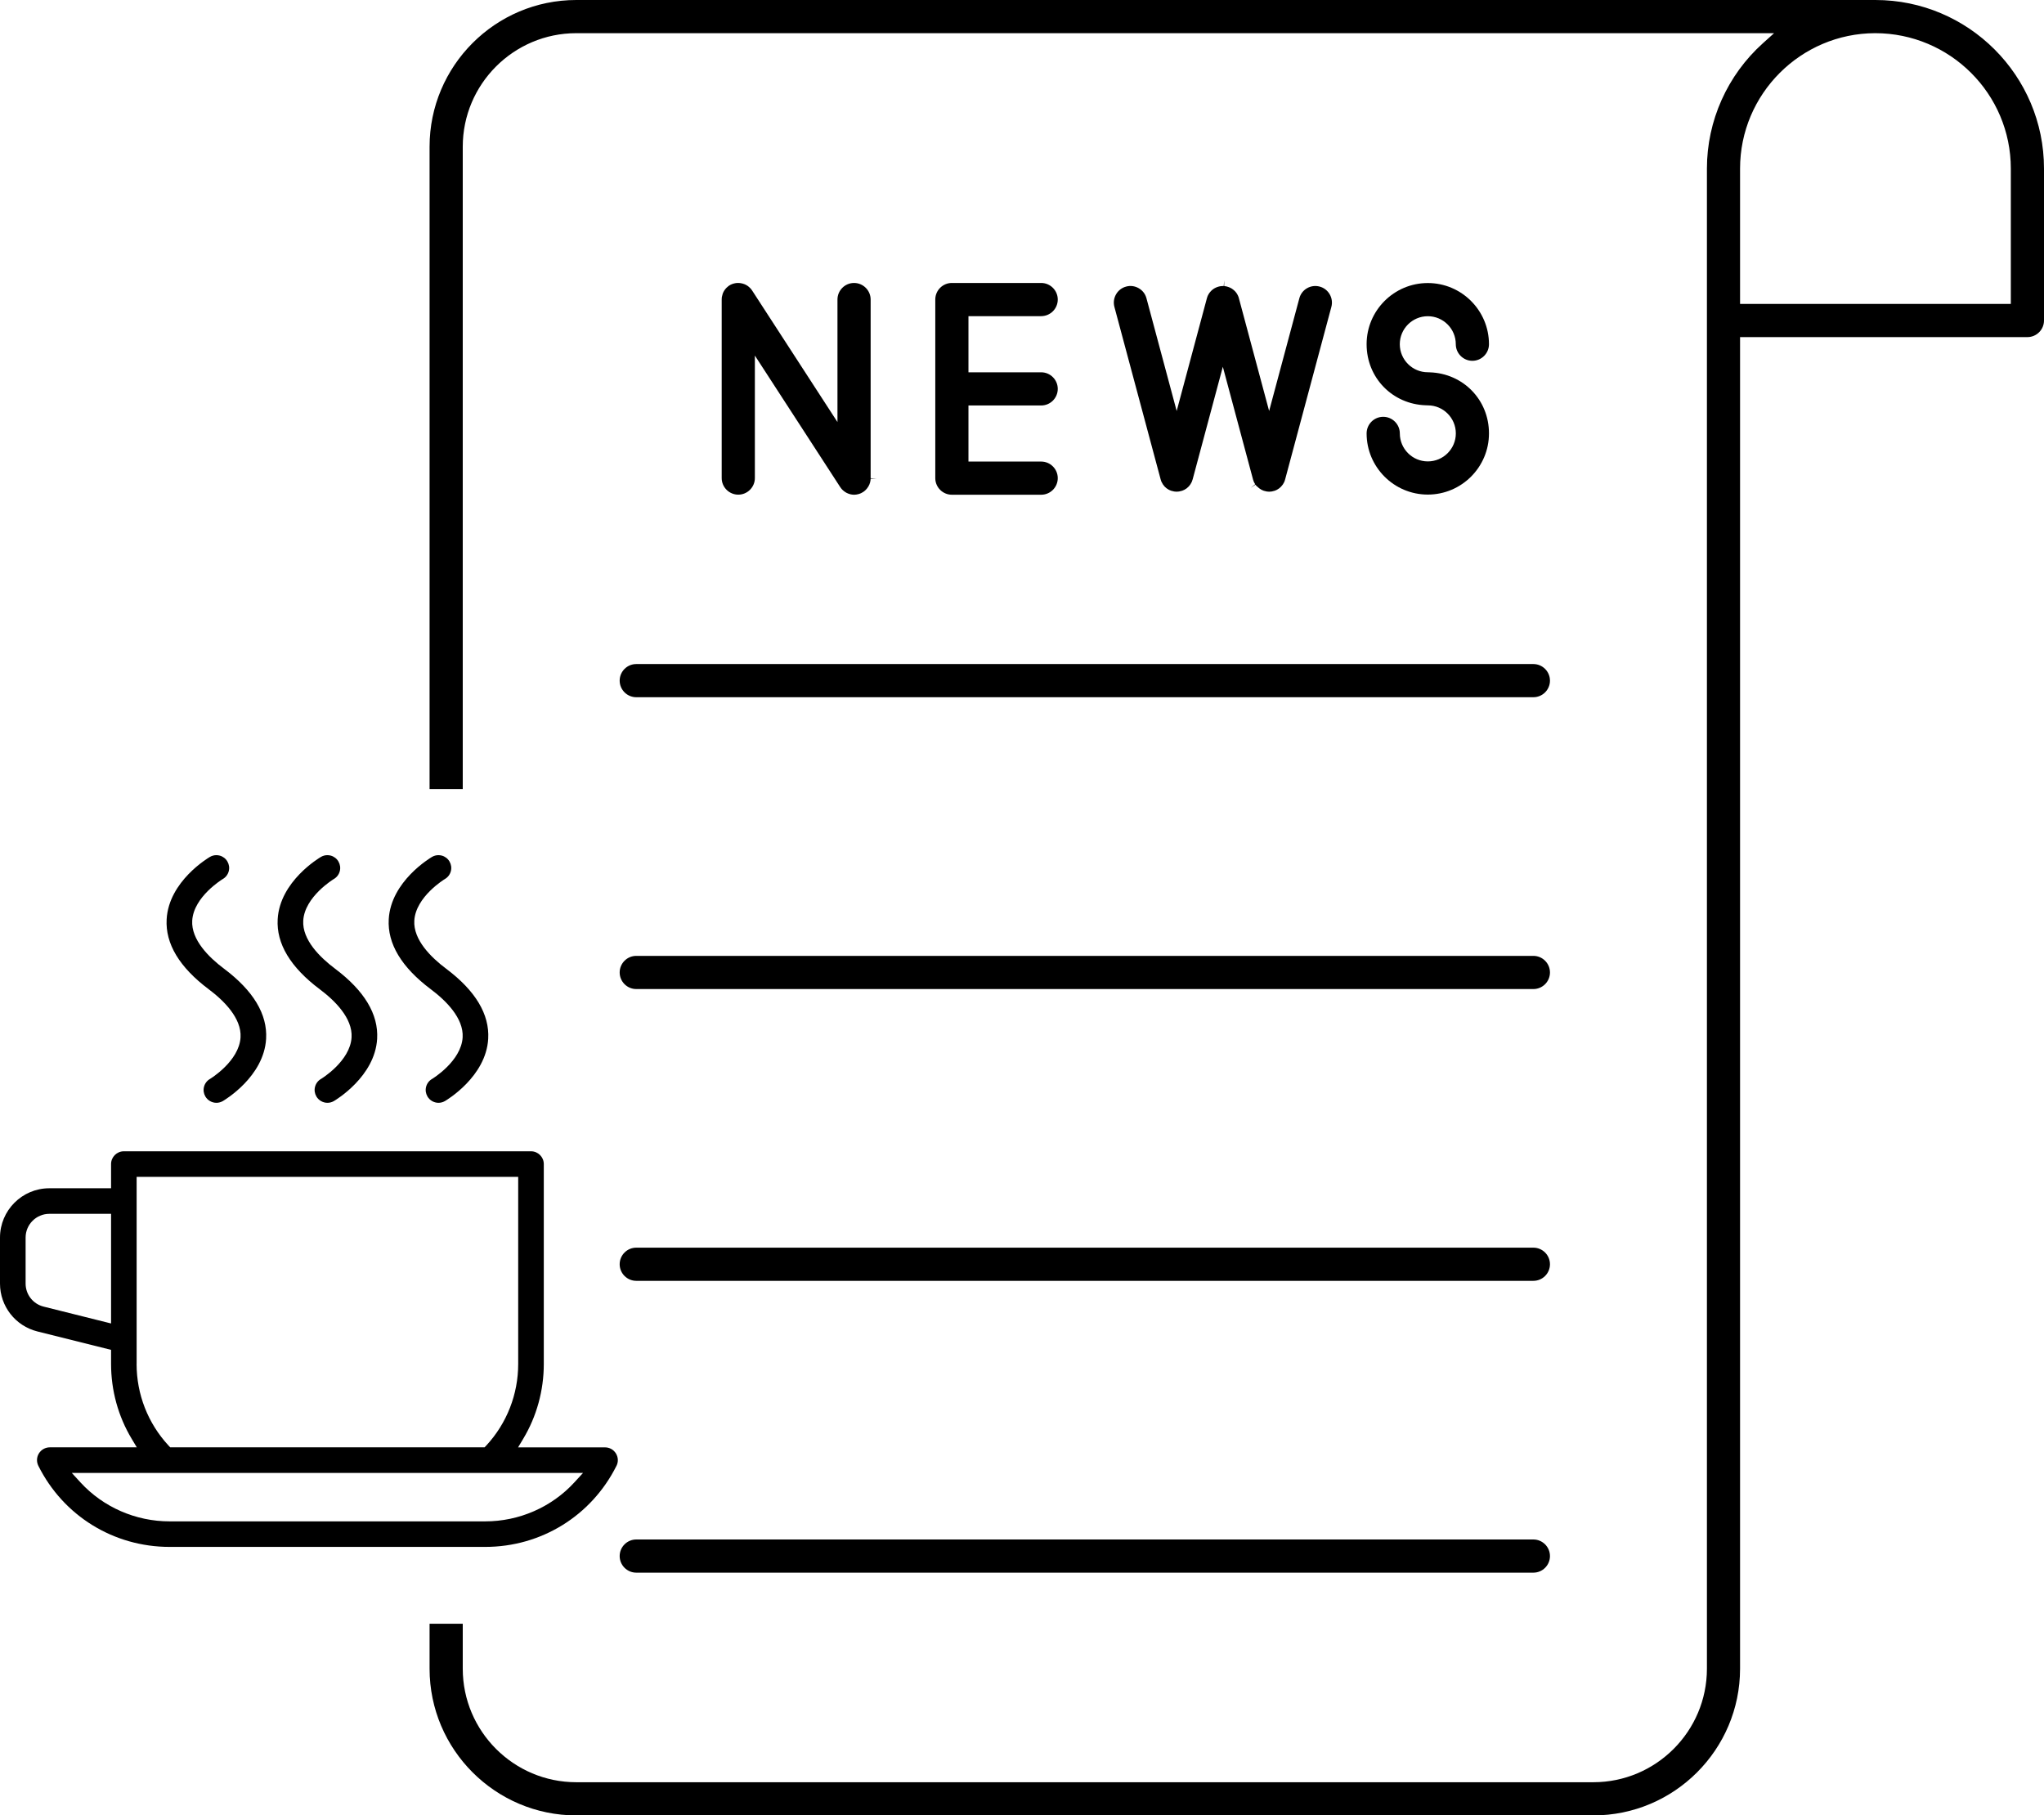
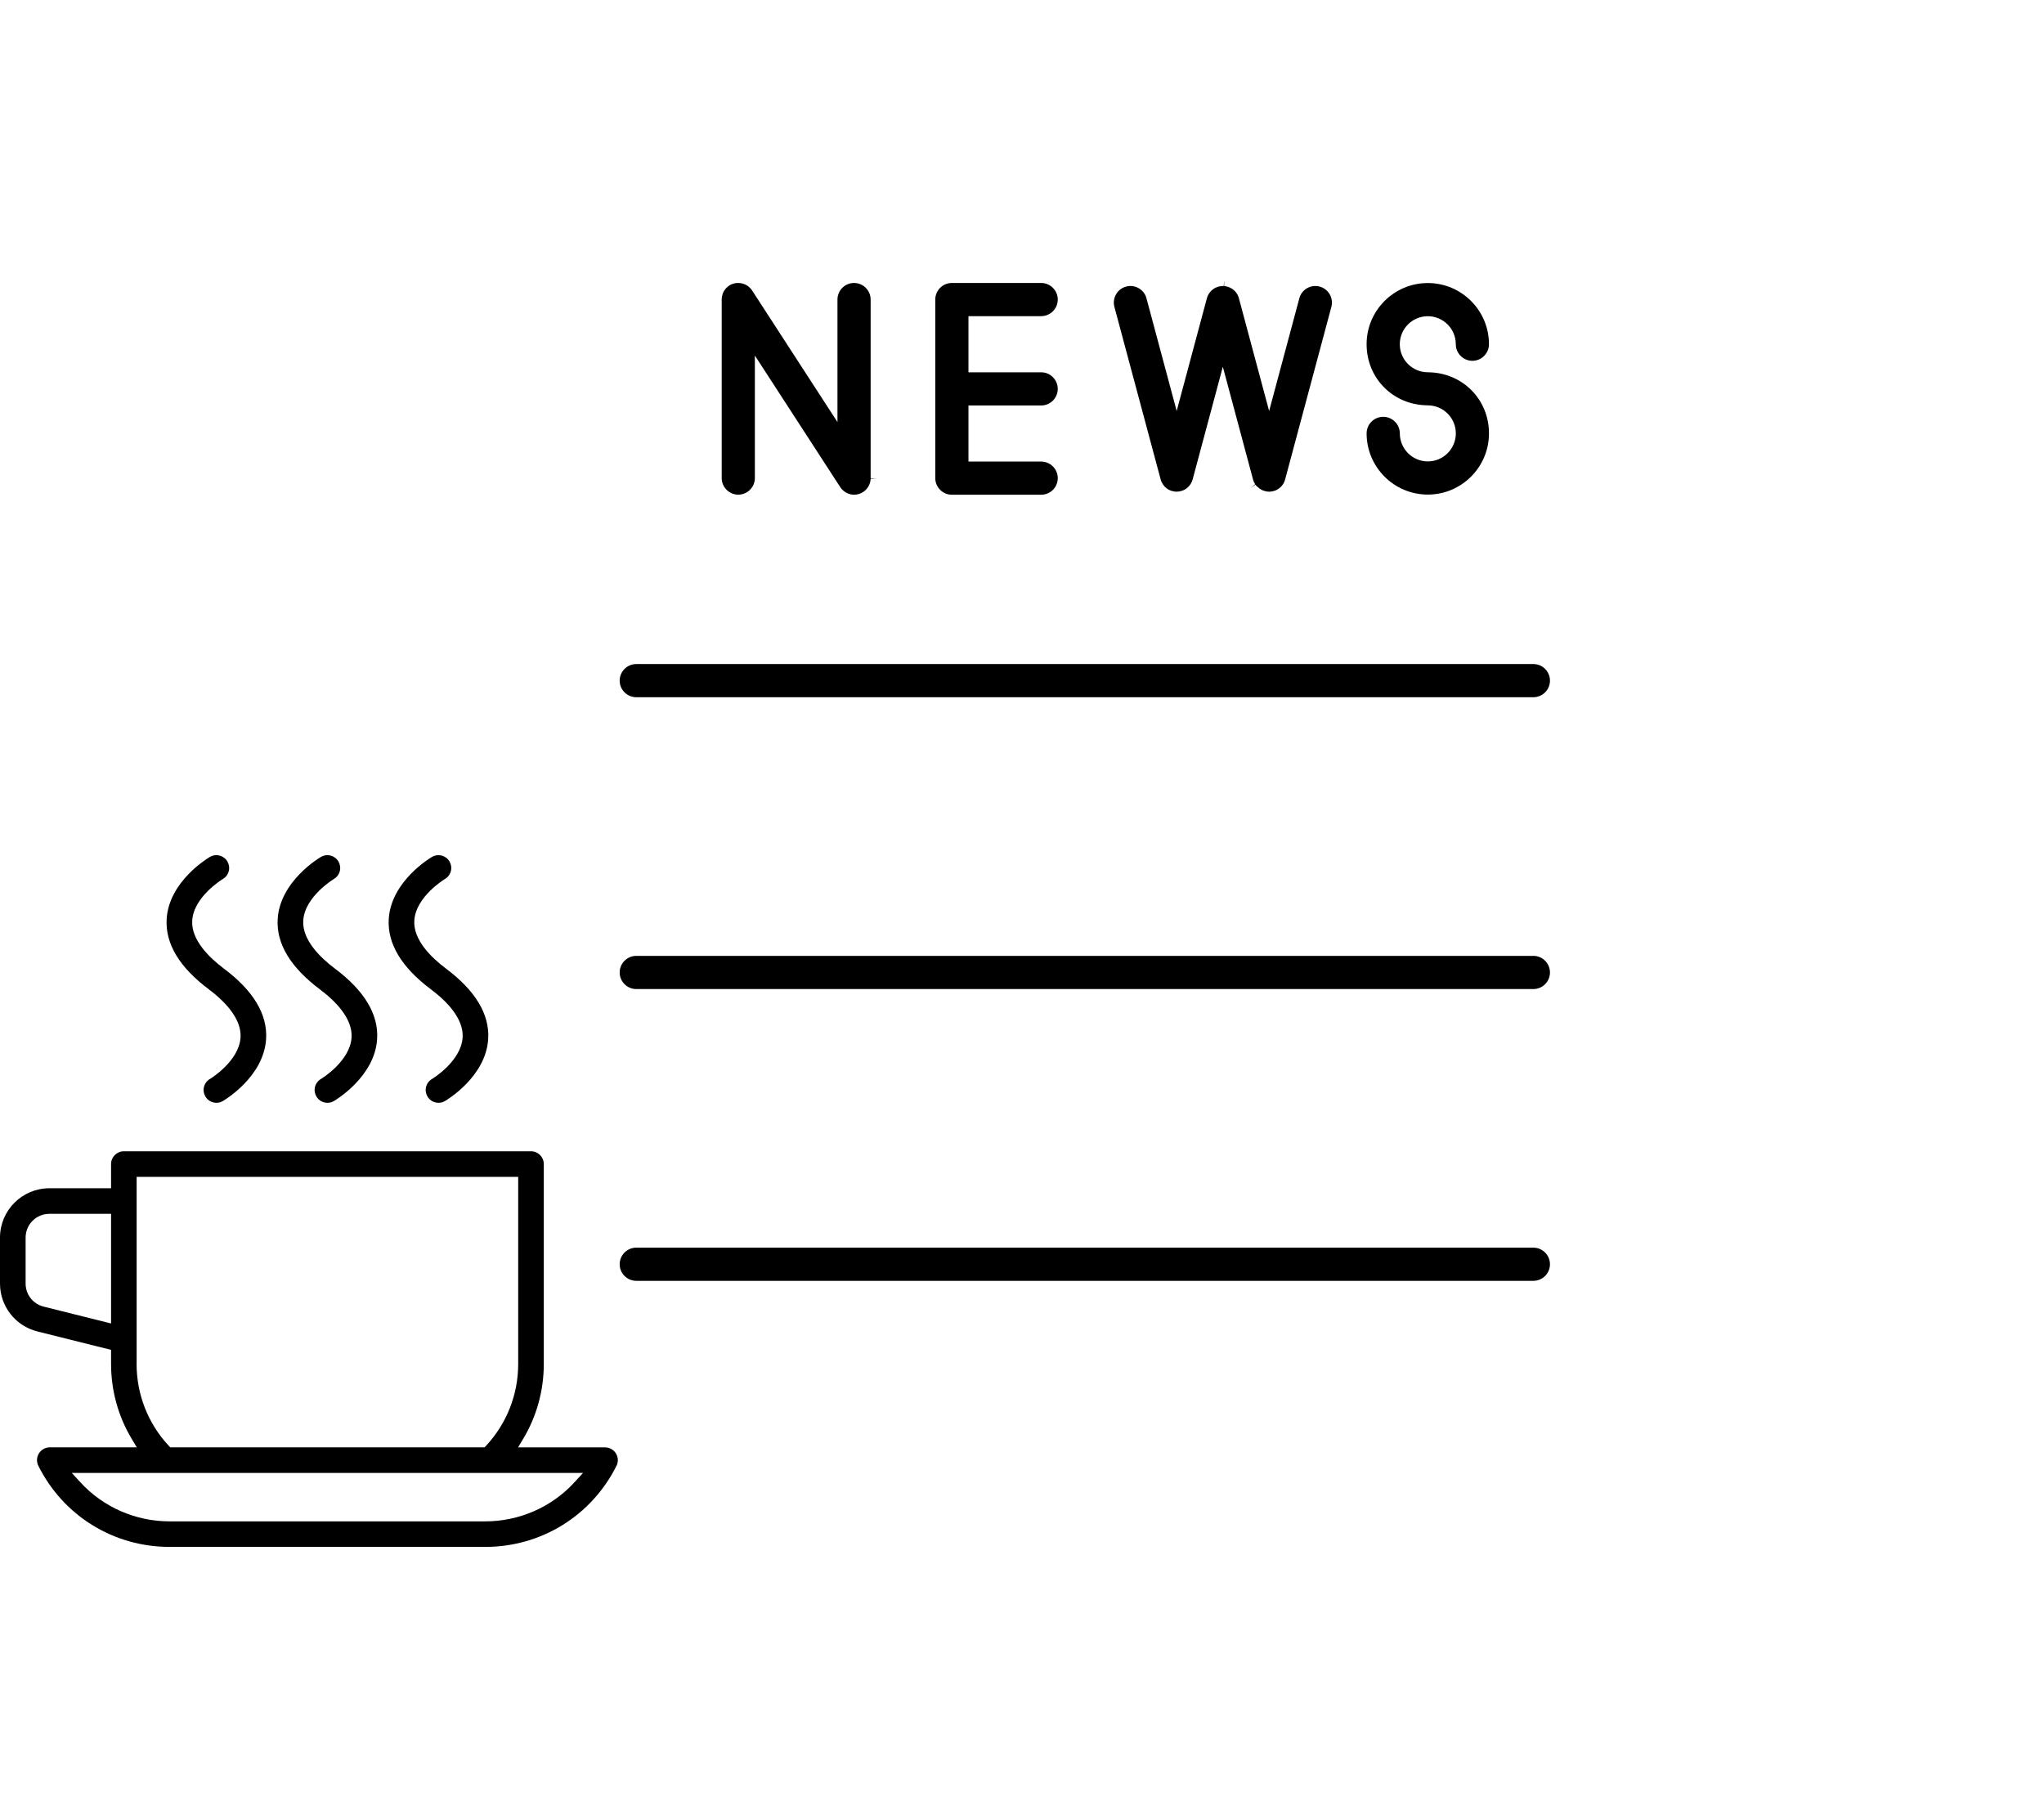
<svg xmlns="http://www.w3.org/2000/svg" id="Laag_1" data-name="Laag 1" viewBox="0 0 537.2 477.14">
  <defs>
    <style>
      .cls-1 {
        stroke-width: 0px;
      }
    </style>
  </defs>
-   <path class="cls-1" d="M492.9,0H151.46c-21.26,0-38.56,17.3-38.56,38.56v168.83h8.72V38.56c0-16.45,13.38-29.84,29.84-29.84h314.8l-2.91,2.62c-9.37,8.41-14.74,20.42-14.74,32.96v394.28c0,16.45-13.39,29.84-29.84,29.84H151.46c-16.45,0-29.84-13.39-29.84-29.84v-11.82h-8.72v11.82c0,21.26,17.3,38.56,38.56,38.56h267.3c21.26,0,38.56-17.3,38.56-38.56V88.6h75.52c2.4,0,4.36-1.96,4.36-4.36v-39.94c0-24.43-19.87-44.3-44.3-44.3ZM528.48,79.88h-71.16v-35.58c0-19.58,15.93-35.54,35.51-35.58,19.7.01,35.65,15.97,35.65,35.58v35.58Z" />
  <path class="cls-1" d="M167.22,183.25h235.78c2.41,0,4.36-1.96,4.36-4.36s-1.96-4.36-4.36-4.36h-235.78c-2.4,0-4.36,1.96-4.36,4.36s1.96,4.36,4.36,4.36Z" />
  <path class="cls-1" d="M167.22,259.95h235.78c2.41,0,4.36-1.96,4.36-4.36s-1.96-4.36-4.36-4.36h-235.78c-2.4,0-4.36,1.96-4.36,4.36s1.96,4.36,4.36,4.36Z" />
  <path class="cls-1" d="M167.22,336.64h235.78c2.41,0,4.36-1.96,4.36-4.36s-1.96-4.36-4.36-4.36h-235.78c-2.4,0-4.36,1.96-4.36,4.36s1.96,4.36,4.36,4.36Z" />
-   <path class="cls-1" d="M403,404.62h-235.78c-2.4,0-4.36,1.96-4.36,4.36s1.96,4.36,4.36,4.36h235.78c2.41,0,4.36-1.96,4.36-4.36s-1.96-4.36-4.36-4.36Z" />
  <path class="cls-1" d="M228.82,125.58v-46.85c0-2.4-1.96-4.36-4.36-4.36s-4.36,1.96-4.36,4.36v32.2l-22.43-34.58c-.07-.11-.15-.21-.22-.3l-.07-.09c-.05-.06-.12-.14-.2-.22l-.08-.08c-.05-.05-.11-.11-.17-.16l-.13-.12c-.1-.09-.2-.16-.3-.23l-.1-.07c-.49-.33-1.1-.56-1.76-.66l-.35-.04c-.12,0-.18-.01-.24-.01h-.1s-.07,0-.07,0c-.09,0-.18,0-.27.01l-.22.03c-.07,0-.13.02-.2.03l-.41.1c-.06.02-.12.04-.19.06l-.2.07c-.09.04-.17.08-.25.11l-.15.07c-.08.04-.16.09-.24.14l-.1.06-.06.04s-.11.08-.19.14l-.46.4c-.42.43-.72.88-.93,1.38-.03.07-.05.14-.08.21l-.2.78c-.01.08-.03.17-.04.25v.14c-.02.09-.02.2-.02.3v46.96c0,2.4,1.96,4.36,4.36,4.36s4.36-1.96,4.36-4.36v-32.2l22.43,34.57c.11.17.21.3.32.43l.1.11c.07.08.16.17.24.25l.14.12c.09.08.17.14.26.21l.09.07c.17.12.31.21.45.29.19.09.32.15.46.21l.11.04c.13.05.25.08.37.12l.13.04c.12.03.25.05.38.07l.1.02c.16.02.3.03.45.03h.08c.18,0,.36-.02.54-.04l.1-.02c.2-.03.35-.06.5-.11l.11-.03c.16-.05.34-.12.51-.19.24-.12.41-.21.56-.31l.07-.05c.08-.05.17-.12.25-.18l.09-.07c.07-.06.15-.13.23-.21l.08-.08c.07-.07.14-.15.21-.23l.08-.09c.54-.65.88-1.44.97-2.28v-.03c.01-.1.02-.19.02-.29l1.51-.08s0,0,0,0l-1.5-.05v-.13Z" />
  <path class="cls-1" d="M273.64,83.09c2.41,0,4.36-1.96,4.36-4.36s-1.96-4.36-4.36-4.36h-23.47c-2.38,0-4.32,1.91-4.36,4.28v47.11c.05,2.36,1.99,4.27,4.36,4.27h23.47c2.41,0,4.36-1.96,4.36-4.36s-1.96-4.36-4.36-4.36h-19.11v-14.74h19.11c2.41,0,4.36-1.96,4.36-4.36s-1.96-4.36-4.36-4.36h-19.11v-14.75h19.11Z" />
  <path class="cls-1" d="M330.38,127.82l.09.1c.14.14.29.28.46.41.21.15.38.26.55.36l.09.05c.17.09.35.17.55.24l.81.2c.21.03.42.05.62.05h.04c.2,0,.41-.02.62-.05l.81-.2c.19-.07.38-.15.56-.24.25-.14.42-.25.58-.37l.08-.06c.13-.1.28-.24.42-.38l.09-.1c.14-.15.27-.31.38-.47l.07-.1c.11-.17.21-.34.29-.52l.05-.1c.06-.14.14-.34.2-.59l.04-.13,12.13-45.26c.62-2.32-.76-4.72-3.08-5.34-1.13-.3-2.3-.15-3.31.43-1.01.58-1.73,1.52-2.03,2.65l-7.94,29.62-7.97-29.72c-.03-.09-.05-.18-.08-.26l-.16-.38c-.04-.07-.07-.14-.11-.21l-.09-.16c-.04-.07-.09-.15-.14-.22l-.09-.13c-.05-.07-.1-.14-.16-.2l-.1-.12c-.06-.06-.12-.13-.19-.19l-.12-.11c-.05-.05-.12-.11-.19-.16l-.13-.1c-.08-.06-.15-.11-.22-.16l-.14-.09c-.07-.04-.15-.09-.24-.13l-.12-.06c-.1-.05-.2-.09-.3-.13-.2-.08-.32-.12-.45-.15l-.06-.02c-.14-.03-.25-.06-.37-.08-.16-.03-.28-.04-.39-.05v-1.51h0l-.11,1.5c-.05,0-.12,0-.18,0l-.4.02c-.11,0-.21.02-.31.03-.2.04-.32.06-.43.09l-.06.02c-.15.04-.25.08-.35.11l-.1.04c-.09.04-.19.08-.28.12l-.1.05c-.11.06-.2.11-.28.15l-.11.07c-.1.06-.17.11-.23.16l-.13.1c-.08.06-.14.12-.21.18l-.11.11c-.07.07-.13.13-.18.19l-.1.11c-.06.07-.11.14-.17.21l-.07.1c-.07.11-.12.18-.17.26l-.08.15c-.04.07-.07.14-.11.2-.03.07-.06.14-.09.21l-.07.18c-.03.09-.06.18-.08.26l-.04.13-7.93,29.59-7.94-29.62c-.3-1.13-1.02-2.07-2.04-2.65-1.01-.58-2.18-.74-3.3-.43-1.13.3-2.07,1.02-2.65,2.03s-.74,2.18-.44,3.31l12.17,45.39c.07.24.14.45.23.63.11.23.21.4.32.57l.05.09c.13.19.25.34.39.49l.09.1c.15.15.3.29.46.41.21.15.38.26.56.36l.09.05c.16.08.35.16.54.23l.81.2c.21.03.42.05.62.05h.05c.2,0,.41-.02.62-.05l.81-.2c.2-.07.38-.15.56-.24l.09-.05c.16-.09.33-.19.49-.31l.08-.06c.13-.1.28-.24.42-.38l.11-.11c.13-.14.25-.29.36-.45l.09-.14c.09-.14.19-.31.27-.48l.06-.12c.06-.15.13-.36.2-.57l.04-.12,7.92-29.55,7.96,29.71c.06.2.13.41.22.6.11.23.21.4.32.57l-1.17.95h0l1.24-.84c.11.16.24.31.38.46Z" />
  <path class="cls-1" d="M363.53,109.55c-2.41,0-4.36,1.96-4.36,4.36,0,8.87,7.21,16.08,16.08,16.08s16.08-7.21,16.08-16.08-6.82-15.76-15.54-16.05h-.22s-.11-.02-.19-.02h-.13c-4.06,0-7.36-3.31-7.36-7.37s3.3-7.36,7.36-7.36,7.36,3.3,7.36,7.36c0,2.4,1.96,4.36,4.36,4.36s4.36-1.96,4.36-4.36c0-8.87-7.21-16.08-16.08-16.08s-16.08,7.21-16.08,16.08,6.82,15.76,15.54,16.05h.22s.1.02.19.02h.14c4.06,0,7.36,3.31,7.36,7.37s-3.3,7.36-7.36,7.36-7.36-3.3-7.36-7.36c0-2.4-1.96-4.36-4.36-4.36Z" />
  <path class="cls-1" d="M162.02,385.27c.53-1.05.47-2.27-.15-3.27-.62-1-1.69-1.59-2.86-1.59h-22.85l1.36-2.27c3.53-5.89,5.4-12.69,5.4-19.65v-52.54c0-1.85-1.51-3.36-3.36-3.36H32.55c-1.85,0-3.36,1.51-3.36,3.36v6.36H12.96c-7.15,0-12.96,5.82-12.96,12.96v12.09c0,5.96,4.04,11.13,9.82,12.58l19.37,4.84v3.7c0,6.96,1.87,13.76,5.4,19.65l1.36,2.27H13.09c-1.16,0-2.25.61-2.86,1.59-.62,1-.67,2.22-.15,3.27,6.57,13.15,19.79,21.31,34.49,21.31h82.96c14.7,0,27.92-8.17,34.49-21.31ZM29.18,347.84l-17.73-4.43c-2.78-.7-4.72-3.18-4.72-6.05v-12.09c0-3.44,2.8-6.24,6.24-6.24h16.22v28.81ZM35.91,358.48v-49.17h100.28v49.17c0,7.99-2.98,15.6-8.38,21.44l-.45.48H44.73l-.45-.48c-5.4-5.84-8.38-13.45-8.38-21.44ZM150.92,389.65c-5.97,6.49-14.49,10.21-23.39,10.21H44.57c-8.89,0-17.42-3.72-23.39-10.21l-2.31-2.52h134.36l-2.31,2.52Z" />
  <path class="cls-1" d="M84.03,260h0c3.98,2.98,8.66,7.6,8.37,12.64-.36,6.29-7.97,10.9-8.04,10.94-.78.45-1.33,1.18-1.56,2.05-.23.87-.1,1.77.35,2.55.6,1.03,1.72,1.67,2.91,1.67.59,0,1.18-.16,1.69-.46.44-.26,10.8-6.41,11.37-16.37.37-6.44-3.35-12.63-11.05-18.41-3.98-2.99-8.66-7.6-8.37-12.64.36-6.29,7.97-10.9,8.04-10.94.78-.45,1.33-1.18,1.56-2.05.23-.87.1-1.77-.35-2.55-.45-.78-1.18-1.33-2.05-1.56-.29-.07-.57-.11-.86-.11-.59,0-1.17.16-1.69.46-.44.26-10.8,6.4-11.37,16.37-.37,6.44,3.35,12.63,11.05,18.41Z" />
  <path class="cls-1" d="M113.22,260h0c3.98,2.98,8.66,7.6,8.37,12.64-.36,6.29-7.97,10.9-8.04,10.94-.78.45-1.33,1.18-1.56,2.05-.23.87-.1,1.77.35,2.55.6,1.03,1.72,1.67,2.91,1.67.59,0,1.17-.16,1.69-.46.44-.26,10.8-6.4,11.37-16.37.37-6.44-3.35-12.63-11.05-18.41-3.98-2.98-8.66-7.6-8.37-12.64.36-6.29,7.97-10.9,8.04-10.94.78-.45,1.33-1.18,1.56-2.05.23-.87.1-1.77-.35-2.55-.45-.78-1.18-1.33-2.05-1.56-.29-.07-.57-.11-.86-.11-.59,0-1.17.16-1.69.46-.44.26-10.8,6.4-11.37,16.37-.37,6.44,3.35,12.63,11.05,18.41Z" />
  <path class="cls-1" d="M54.85,260h0c3.98,2.98,8.66,7.6,8.37,12.64-.36,6.29-7.97,10.9-8.04,10.94-.78.45-1.33,1.18-1.56,2.05-.23.87-.1,1.77.35,2.55.6,1.03,1.72,1.67,2.91,1.67.59,0,1.17-.16,1.69-.46.44-.26,10.8-6.4,11.37-16.37.37-6.44-3.35-12.63-11.05-18.41-3.98-2.98-8.66-7.6-8.37-12.64.36-6.29,7.97-10.9,8.04-10.94.78-.45,1.33-1.18,1.56-2.05.23-.87.1-1.77-.35-2.55-.45-.78-1.18-1.33-2.05-1.56-.29-.07-.57-.11-.86-.11-.59,0-1.17.16-1.69.46-.44.26-10.8,6.4-11.37,16.37-.37,6.44,3.35,12.63,11.05,18.41Z" />
</svg>